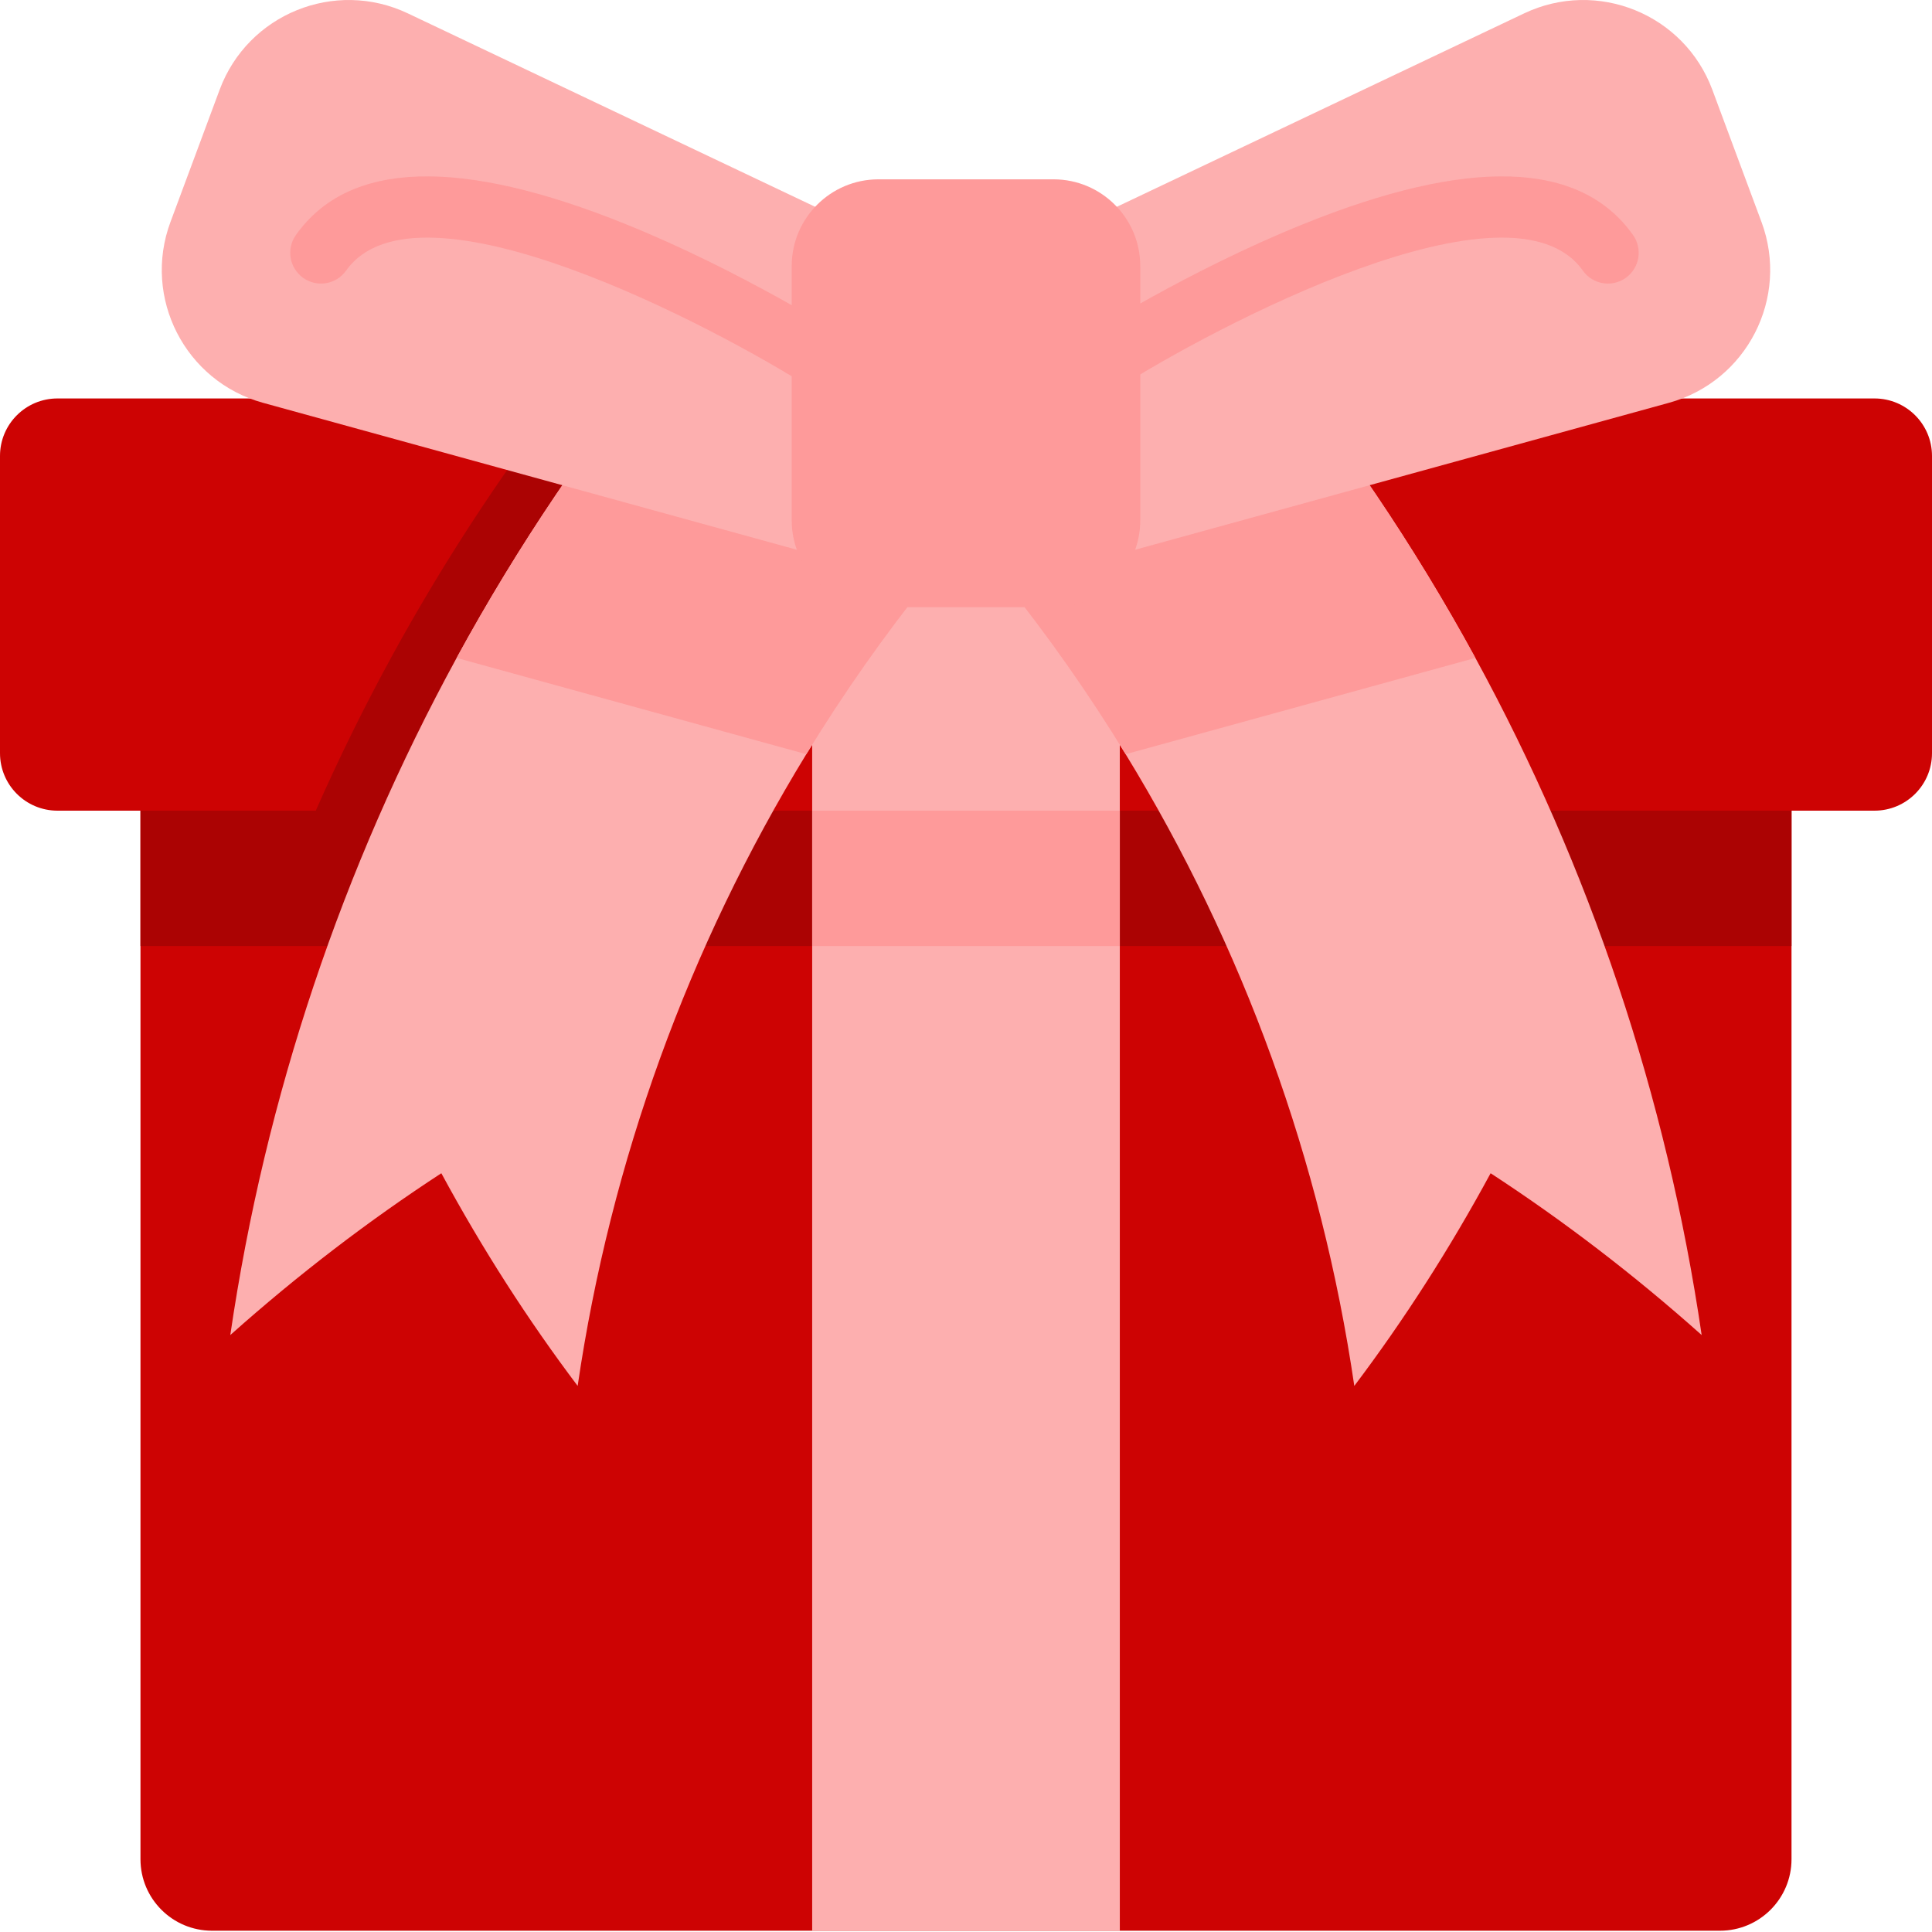
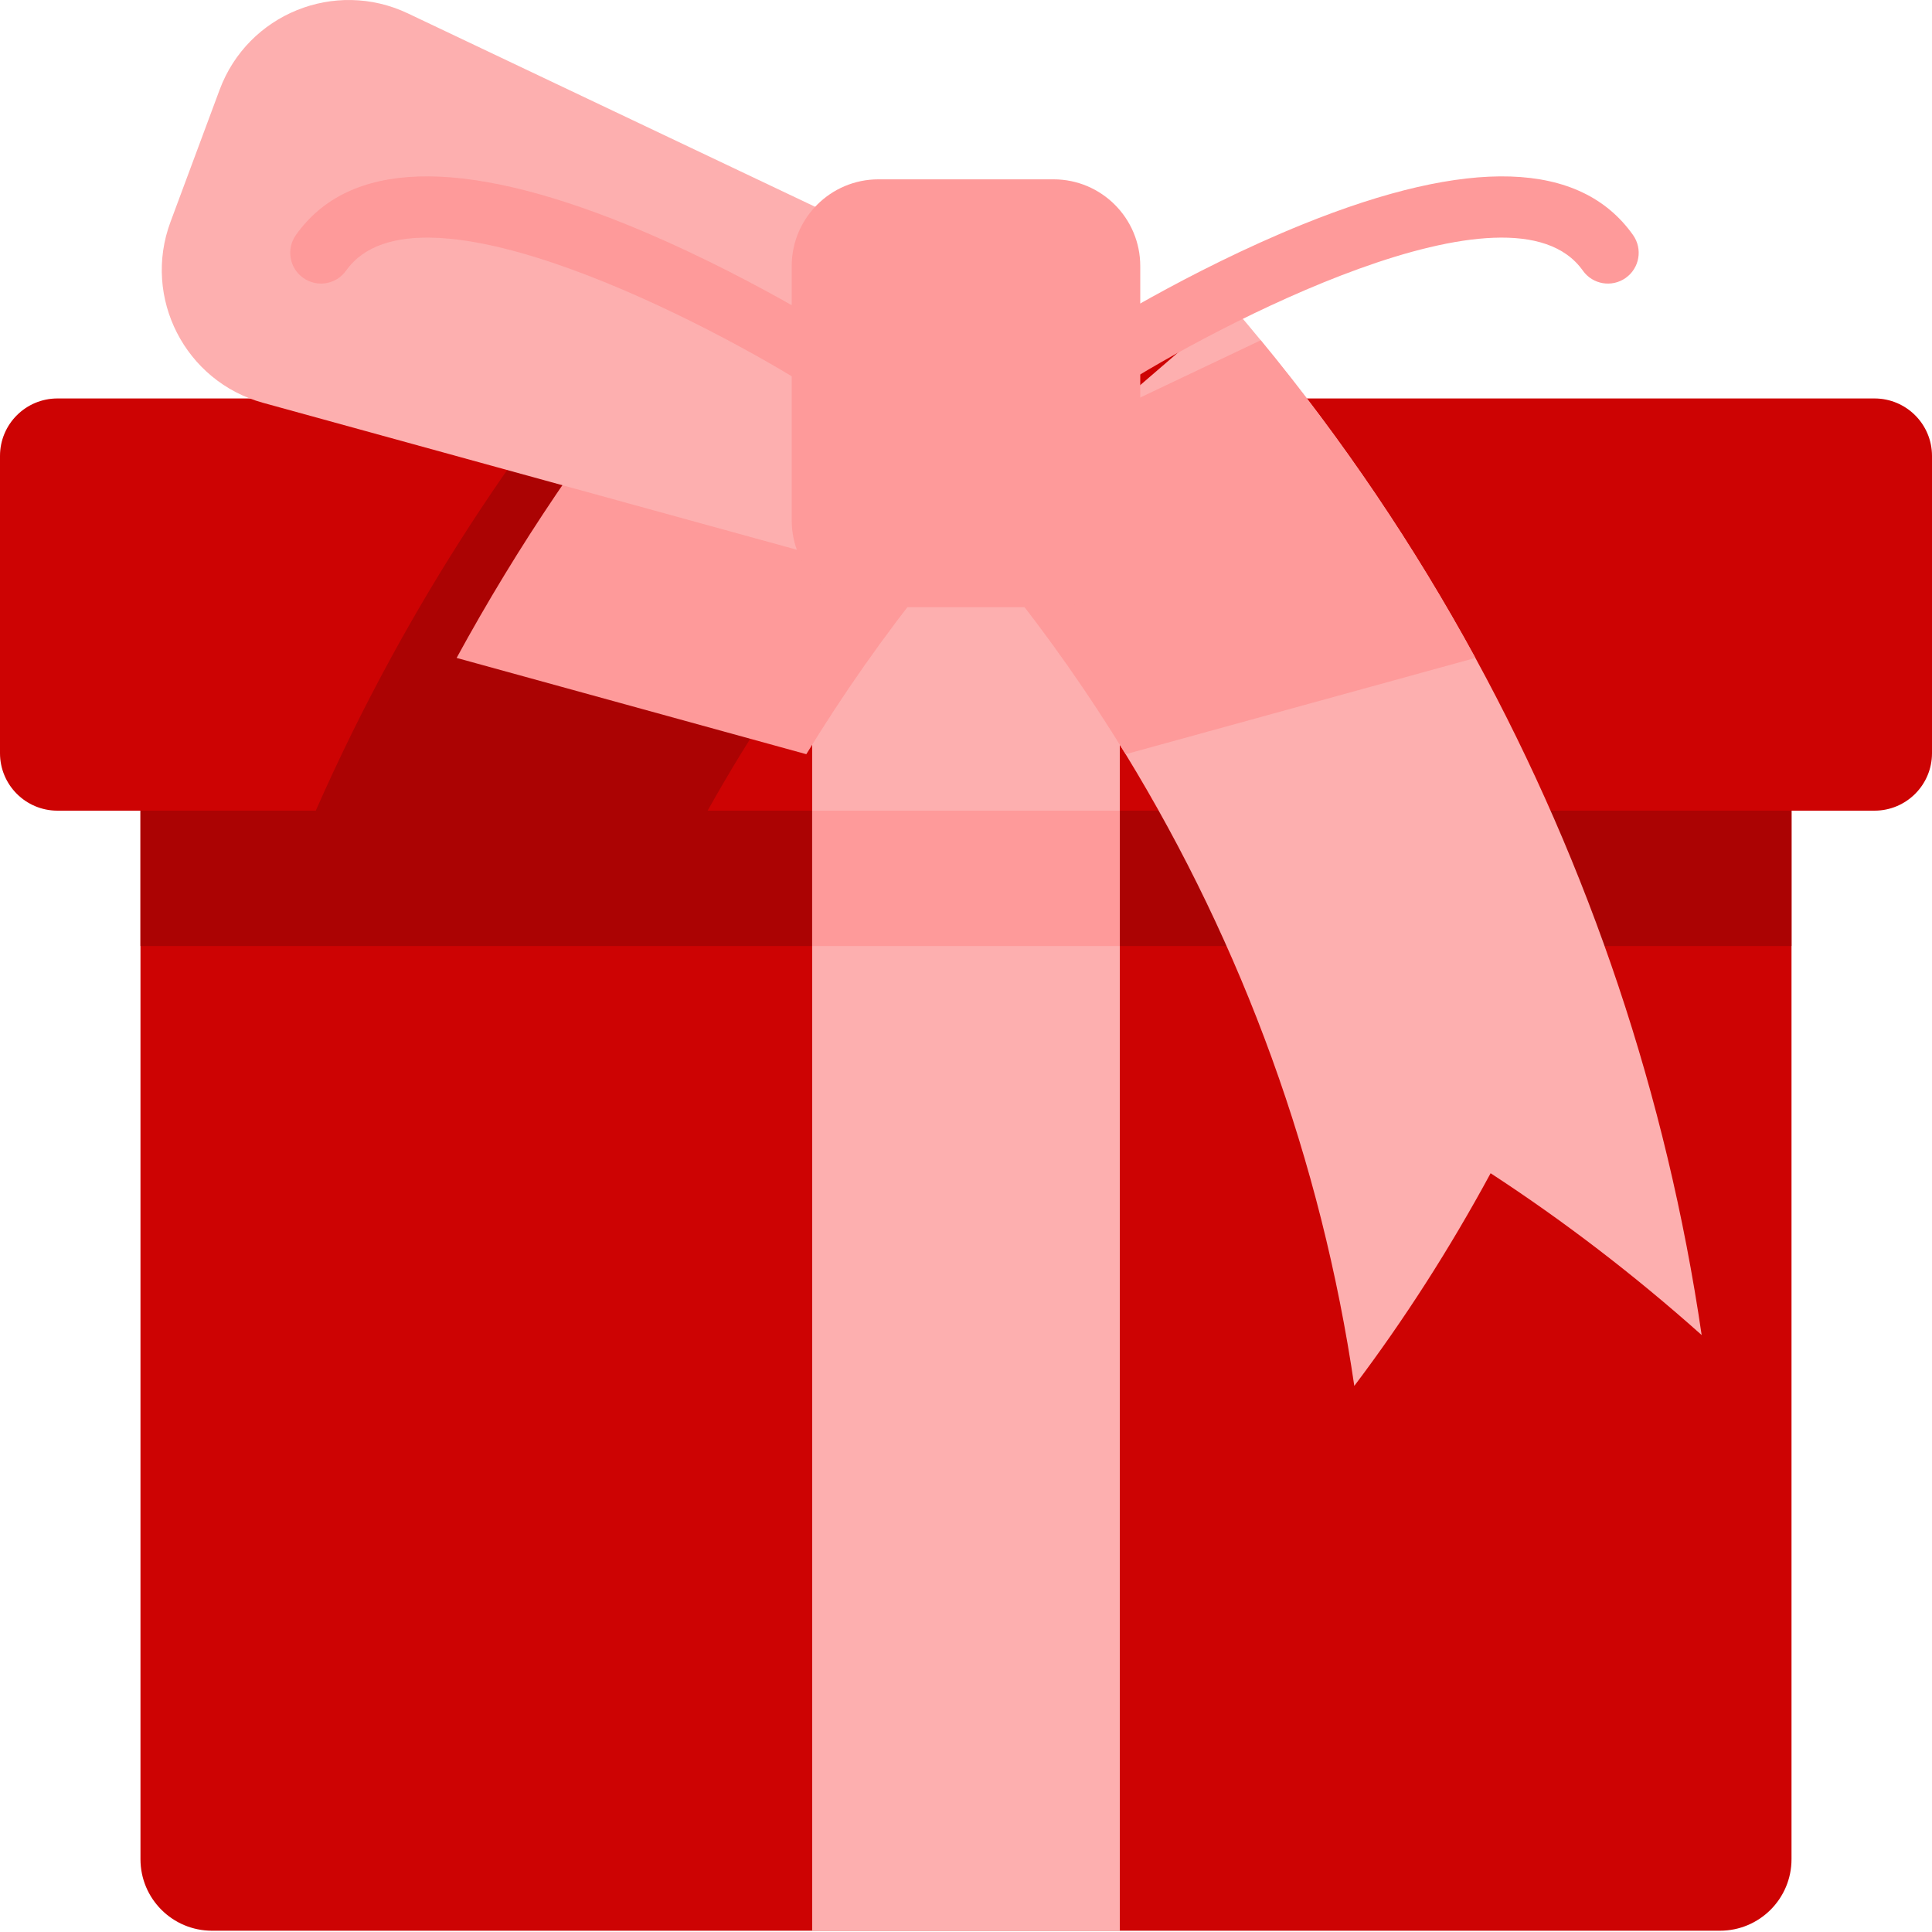
<svg xmlns="http://www.w3.org/2000/svg" width="200" height="200" viewBox="0 0 200 200" fill="none">
  <g clip-path="url(#clip0_272_515)">
    <path d="M178.052 199.867H21.946C17.856 199.867 14.542 196.553 14.542 192.464V73.093H185.457V192.464C185.457 196.553 182.141 199.867 178.052 199.867Z" fill="#CD0303" />
    <path d="M14.542 73.093H185.457V97.933H14.542V73.093Z" fill="#AB0303" />
    <path d="M200 47.197V77.971C200 81.258 197.333 83.92 194.046 83.92H5.949C2.663 83.92 0 81.258 0 77.971V47.197C0 43.91 2.663 41.248 5.949 41.248H194.046C197.333 41.248 200 43.91 200 47.197Z" fill="#CD0303" />
    <path d="M93.2 55.396C91.902 56.908 90.628 58.441 89.384 59.992C84.75 65.758 80.508 71.8 76.674 78.072C75.494 80.001 74.356 81.949 73.251 83.921H32.688C35.058 78.543 37.657 73.265 40.472 68.106C45.578 58.747 51.403 49.765 57.913 41.248C59.468 39.214 61.059 37.204 62.69 35.225C63.667 34.032 64.66 32.855 65.667 31.684C69.369 34.873 73.068 38.059 76.771 41.248C77.345 41.739 77.919 42.237 78.491 42.729C82.861 46.492 87.231 50.254 91.6 54.021C92.135 54.476 92.666 54.938 93.2 55.396Z" fill="#AB0303" />
    <path d="M153.722 83.921H113.157C112.056 81.949 110.914 80.001 109.734 78.072C105.9 71.8 101.653 65.758 97.023 59.992C95.775 58.441 94.501 56.908 93.201 55.396C93.737 54.938 94.268 54.479 94.803 54.021C99.177 50.254 103.547 46.488 107.915 42.729C108.489 42.237 109.063 41.739 109.636 41.248C113.338 38.059 117.042 34.873 120.74 31.684C121.747 32.852 122.741 34.032 123.717 35.222C125.351 37.204 126.944 39.214 128.495 41.248C135.004 49.765 140.83 58.747 145.939 68.106C148.754 73.265 151.352 78.543 153.722 83.921Z" fill="#CD0303" />
-     <path d="M99.996 55.399C98.696 56.909 97.422 58.443 96.179 59.993C91.546 65.76 87.303 71.802 83.468 78.075C71.295 97.974 63.209 120.203 59.799 143.469C54.673 136.672 49.943 129.317 45.687 121.453C38.201 126.335 30.885 131.92 23.84 138.204C27.458 113.524 35.429 89.803 47.268 68.108C53.591 56.514 61.023 45.499 69.485 35.227C70.462 34.033 71.455 32.858 72.462 31.685C76.737 35.367 81.01 39.049 85.287 42.731C89.656 46.494 94.026 50.255 98.396 54.022C98.93 54.477 99.461 54.94 99.996 55.399Z" fill="#FDAFAF" />
    <path d="M176.156 138.204C169.111 131.92 161.794 126.335 154.308 121.453C150.053 129.317 145.322 136.672 140.197 143.469C136.787 120.203 128.702 97.974 116.527 78.075C112.693 71.802 108.446 65.76 103.817 59.993C102.569 58.443 101.295 56.909 99.996 55.399C100.53 54.94 101.061 54.48 101.597 54.022C105.97 50.255 110.34 46.489 114.71 42.731C118.986 39.044 123.263 35.367 127.534 31.685C128.541 32.854 129.534 34.033 130.511 35.224C138.975 45.496 146.406 56.511 152.732 68.108C164.568 89.803 172.538 113.524 176.156 138.204Z" fill="#FDAFAF" />
    <path d="M84.075 55.399H115.922V83.921H84.075V55.399Z" fill="#FDAFAF" />
    <path d="M152.733 68.108L116.528 78.075C112.694 71.802 108.447 65.76 103.818 59.993L101.598 54.023L99.997 49.716L114.711 42.731L130.512 35.224C138.976 45.496 146.407 56.511 152.733 68.108Z" fill="#FE9A9A" />
    <path d="M99.997 49.716L98.396 54.022L96.179 59.993C91.546 65.759 87.303 71.802 83.469 78.075L47.269 68.108C53.592 56.514 61.023 45.499 69.485 35.227L85.287 42.731L99.997 49.716Z" fill="#FE9A9A" />
-     <path d="M157.779 1.384L99.998 28.823L111.097 58.674L172.77 41.699C180.836 39.479 185.267 30.822 182.351 22.981L177.261 9.294C174.347 1.452 165.336 -2.205 157.779 1.384Z" fill="#FDAFAF" />
-     <path d="M42.218 1.384L99.998 28.823L88.899 58.674L27.227 41.699C19.162 39.479 14.73 30.822 17.646 22.981L22.735 9.294C25.651 1.452 34.66 -2.205 42.218 1.384Z" fill="#FDAFAF" />
+     <path d="M42.218 1.384L99.998 28.823L88.899 58.674L27.227 41.699C19.162 39.479 14.73 30.822 17.646 22.981L22.735 9.294C25.651 1.452 34.66 -2.205 42.218 1.384" fill="#FDAFAF" />
    <path d="M113.795 40.82C112.746 40.82 111.716 40.301 111.11 39.351C110.162 37.869 110.594 35.901 112.076 34.953C112.514 34.674 122.92 28.052 134.868 23.219C152.092 16.252 163.594 16.626 169.051 24.33C170.068 25.766 169.728 27.754 168.292 28.77C166.856 29.787 164.87 29.448 163.853 28.012C156.456 17.569 125.699 33.807 115.507 40.32C114.976 40.658 114.383 40.82 113.795 40.82Z" fill="#FE9A9A" />
    <path d="M85.887 40.82C85.299 40.82 84.706 40.658 84.175 40.32C73.983 33.807 43.226 17.569 35.829 28.012C34.811 29.448 32.824 29.787 31.389 28.77C29.954 27.753 29.614 25.766 30.632 24.33C36.088 16.626 47.589 16.252 64.814 23.219C76.762 28.05 87.169 34.674 87.606 34.953C89.088 35.901 89.52 37.869 88.574 39.351C87.965 40.301 86.937 40.82 85.887 40.82Z" fill="#FE9A9A" />
    <path d="M109.059 18.564H90.938C85.979 18.564 81.958 22.585 81.958 27.545V53.871C81.958 58.832 85.979 62.853 90.938 62.853H109.059C114.018 62.853 118.039 58.832 118.039 53.871V27.545C118.039 22.585 114.018 18.564 109.059 18.564Z" fill="#FE9A9A" />
    <path d="M84.076 83.92H115.923V199.867H84.076V83.92Z" fill="#FDAFAF" />
    <path d="M84.076 83.92H115.923V97.933H84.076V83.92Z" fill="#FE9A9A" />
  </g>
  <defs>
    <clipPath id="clip0_272_515">
      <rect width="200" height="200" fill="white" />
    </clipPath>
  </defs>
</svg>